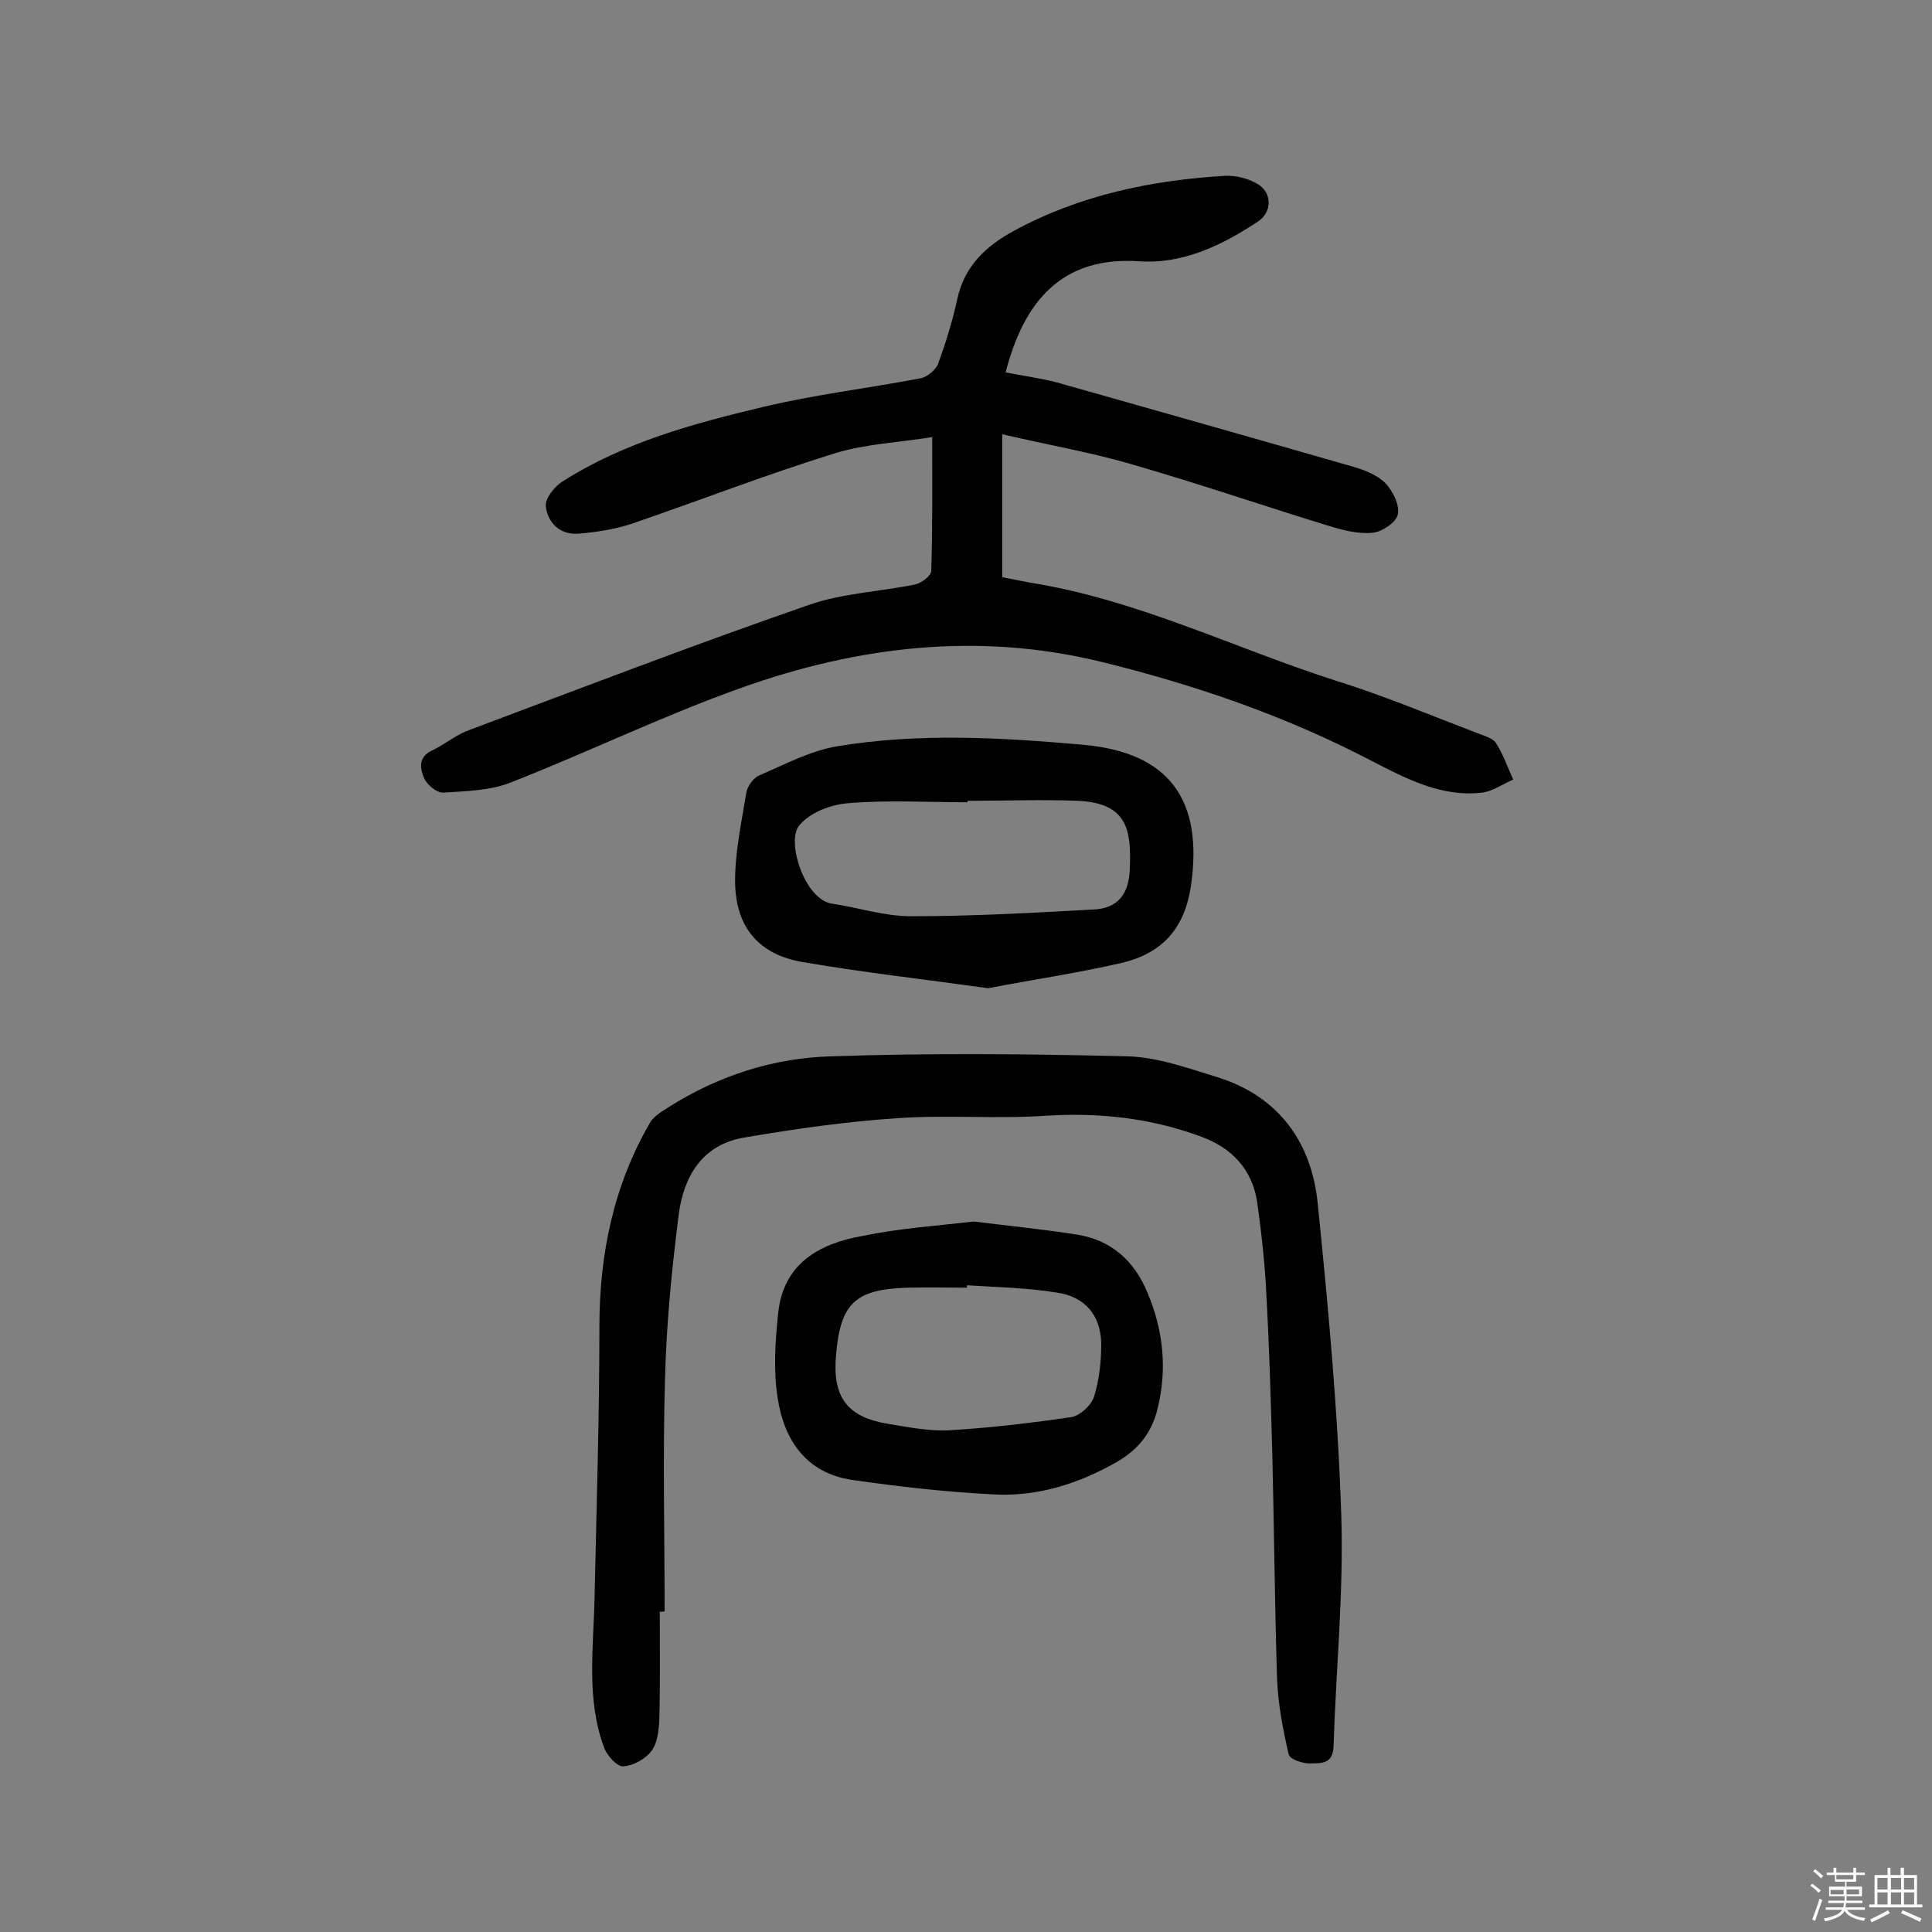
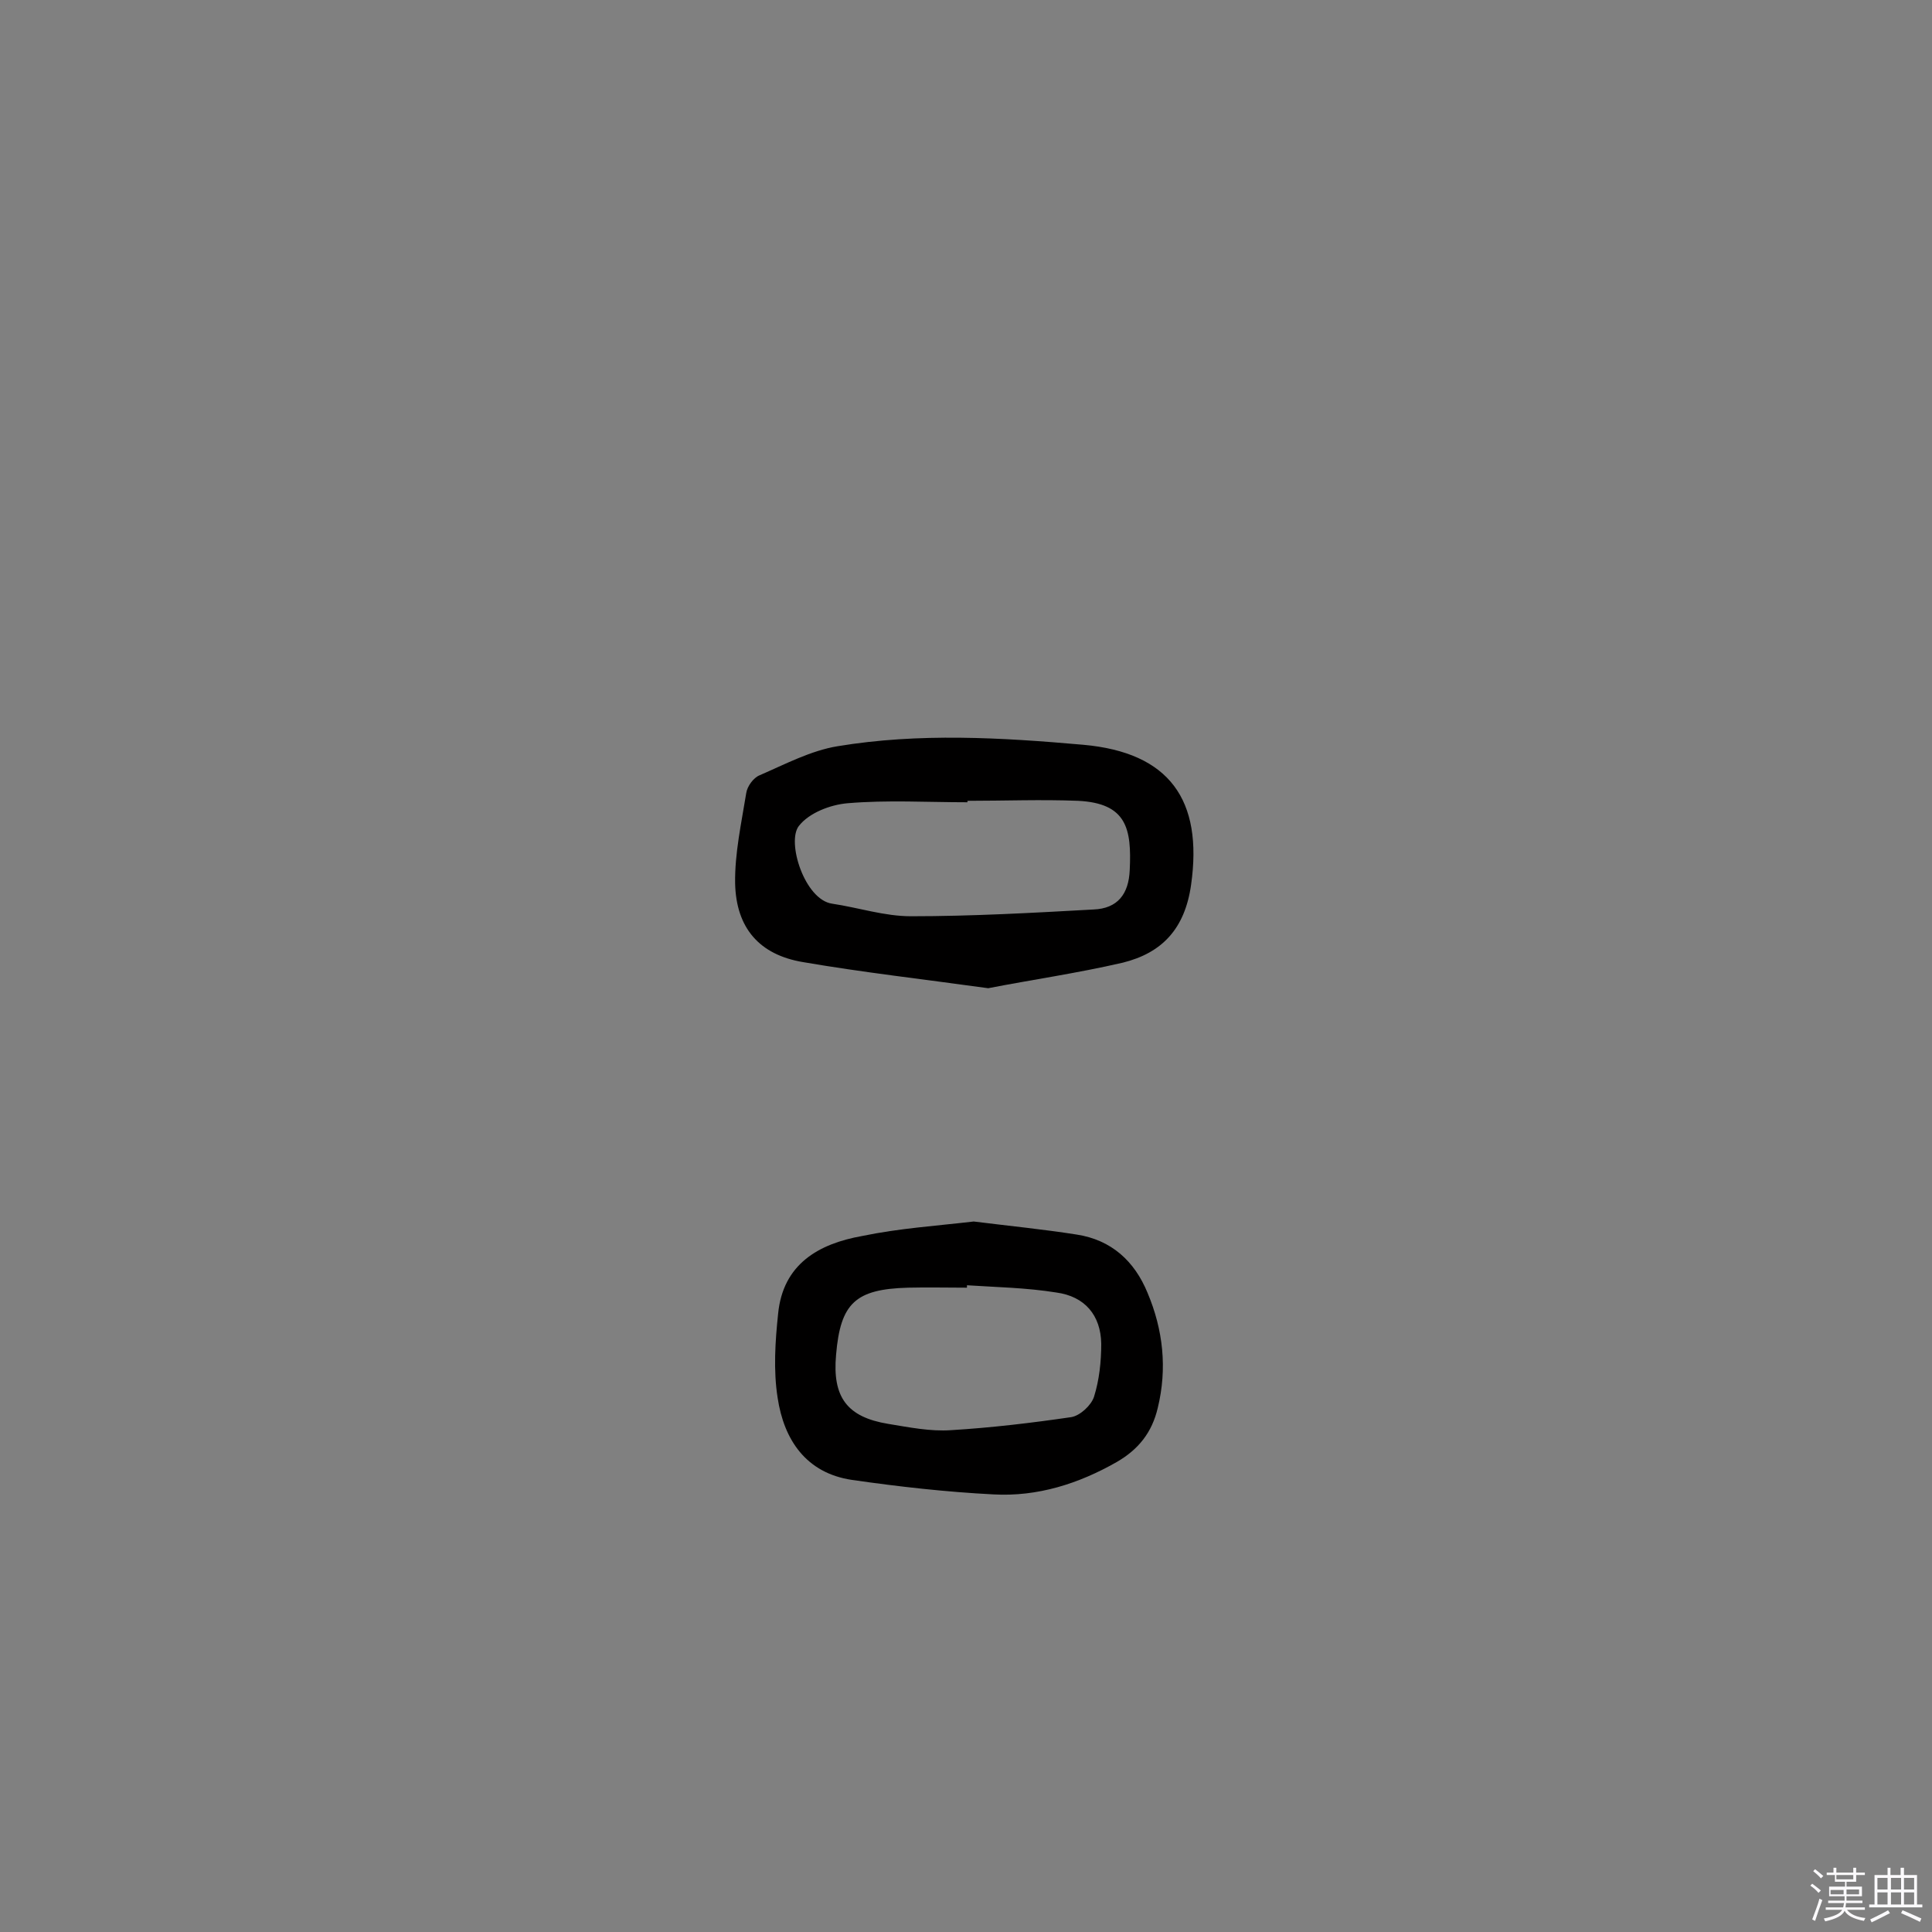
<svg xmlns="http://www.w3.org/2000/svg" enable-background="new 0 0 400 400" viewBox="0 0 400 400">
  <rect x="0" y="0" width="400" height="400" fill="#808080" stroke="none" />
  <path d="m374.8 390.4.4-.4c.7.5 1.3 1 1.8 1.4l-.5.5c-.5-.6-1.1-1.1-1.7-1.5zm1 7.3-.6-.3c.5-1.4 1.1-2.8 1.5-4.3.2.1.4.2.6.3-.5 1.3-1 2.8-1.5 4.3zm-.4-10.3.4-.4c.4.3 1 .8 1.7 1.4l-.5.5c-.4-.5-1-1-1.6-1.5zm2.5.3h1.7v-1h.6v1h3.5v-1h.6v1h1.8v.5h-1.8v1.4h-2v1h3.2v2h-3.2v.9h3.3v.5h-3.4c0 .3-.1.6-.1.9h4v.5h-3.7c.7.9 1.9 1.5 3.8 1.7-.1.2-.2.4-.3.6-2.1-.4-3.5-1.1-4-2.1-.4 1-1.8 1.7-4 2.2-.1-.2-.2-.4-.3-.6 2.1-.4 3.4-1 3.8-1.8h-3.4v-.5h3.6c.1-.3.1-.6.2-.9h-3.3v-.5h3.4c0-.3 0-.6 0-.9h-3.2v-2h3.3v-1h-2.1v-1.4h-1.7v-.5zm1.1 3.5v1h2.7c0-.3 0-.4 0-.4 0-.1 0-.2 0-.2 0-.1 0-.2 0-.3h-2.7zm1.2-3v.9h3.5v-.9zm4.7 3h-2.6v.6.4h2.6z" fill="#fbfafc" />
  <path d="m393.6 386.7h.6v1.5h2.7v6.1h1.1v.6h-11v-.6h1.1v-6.1h2.7v-1.5h.6v1.5h2.1v-1.5zm-2.7 8.8.4.6c-1.2.6-2.5 1.3-3.8 1.9-.1-.2-.2-.4-.3-.6 1.2-.6 2.5-1.2 3.7-1.9zm-2.2-6.7v2.4h2.1v-2.4zm0 3v2.5h2.1v-2.5zm2.8-3v2.4h2.1v-2.4zm0 3v2.5h2.1v-2.5zm6 6.1c-1.4-.7-2.7-1.3-3.9-1.8l.3-.6c1.5.6 2.7 1.2 3.9 1.7zm-1.2-9.1h-2.1v2.4h2.1zm-2.1 3v2.5h2.1v-2.5z" fill="#fbfafc" />
  <g fill="#010000">
-     <path d="m207.5 89.9v29.6c1.6.3 3.6.7 5.6 1.1 22.3 3.5 42.4 13.6 63.7 20.4 9.9 3.1 19.4 7.1 29.1 10.8 1.3.5 3.1 1 3.8 2 1.5 2.3 2.4 5 3.6 7.6-2.1.9-4.2 2.4-6.4 2.7-8.3 1-15.6-2.8-22.6-6.4-17.9-9.4-36.8-15.9-56.4-20.7-25.4-6.2-50.3-3.2-74.4 5.4-16.3 5.8-31.9 13.4-48 19.7-4.2 1.6-9.1 1.7-13.7 2-1.3.1-3.4-1.6-4-3-.8-1.9-1.3-4.3 1.6-5.7 2.6-1.2 4.9-3.2 7.6-4.2 23.5-8.8 46.9-17.8 70.6-26 6.9-2.4 14.6-2.7 21.9-4.2 1.3-.3 3.3-1.8 3.3-2.8.3-8.7.2-17.5.2-27.7-6.9 1.1-13.7 1.4-20 3.3-14.2 4.4-28.1 9.8-42.1 14.6-3.6 1.2-7.5 1.8-11.3 2.1-3.8.2-6.3-2.4-6.6-5.8-.1-1.6 1.9-4.1 3.6-5.1 12.6-8 26.9-11.9 41.2-15.3 10.8-2.6 21.9-3.9 32.9-6 1.3-.3 3-1.7 3.5-2.9 1.6-4.4 3-8.9 4-13.5 1.5-6.9 6-11 11.7-14.1 13.6-7.4 28.5-10.5 43.8-11.4 2.1-.1 4.6.5 6.5 1.6 3.2 1.7 3.3 5.9.2 7.9-7.4 4.9-15.5 8.8-24.5 8.2-16.1-1.1-23.9 8.3-27.7 23 3.6.7 7.2 1.2 10.7 2.1 20.5 5.8 41 11.6 61.5 17.5 2.3.7 4.8 1.7 6.4 3.3 1.6 1.7 3 4.5 2.6 6.5-.3 1.6-3.2 3.6-5.2 3.8-2.9.3-6.1-.5-9-1.4-13.4-4.1-26.8-8.7-40.3-12.6-8.7-2.6-17.6-4.1-27.4-6.4z" />
-     <path d="m136.6 333.7c0 7.5.1 14.9-.1 22.4-.1 2.2-.4 4.8-1.6 6.4-1.3 1.7-3.8 3.1-5.9 3.2-1.2.1-3.3-2.2-3.9-3.8-3.8-10.2-2.2-20.8-2-31.3.4-18.6 1-37.3 1-55.9 0-15 2.9-29.2 10.5-42.3.8-1.3 2.3-2.2 3.7-3.1 10.4-6.6 21.9-10.3 33.9-10.6 20.4-.7 40.8-.5 61.3 0 6.3.2 12.6 2.5 18.8 4.4 12.5 4 19.2 13.4 20.5 25.9 2.2 21.6 4.2 43.2 4.9 64.9.5 15.8-1.1 31.7-1.6 47.6-.1 4-2.9 3.5-5 3.6-1.5 0-4.1-.9-4.3-1.9-1.2-5.2-2.2-10.4-2.4-15.7-.5-15.7-.6-31.4-1-47.1-.3-10.7-.6-21.4-1.2-32.1-.3-6.5-1-12.9-1.9-19.3-1-6.9-5.3-11.4-11.7-13.7-10.3-3.8-20.9-5-32-4.3-10.2.7-20.5-.2-30.7.5-10.6.7-21.2 2.2-31.7 4-8.8 1.4-12.7 8.1-13.7 16.1-1.4 11.1-2.5 22.2-2.8 33.3-.5 16.2-.1 32.4-.1 48.7-.3.1-.7.1-1 .1z" />
    <path d="m204.6 204.6c-13.7-1.9-26.1-3.3-38.3-5.4-9.1-1.5-13.9-7.1-14.1-16.3-.1-6.2 1.3-12.5 2.3-18.7.2-1.4 1.5-3.2 2.8-3.7 5.3-2.3 10.6-5.1 16.1-6 16.9-2.8 33.9-1.8 50.9-.3 17.8 1.6 24.8 11.4 22.3 29-1.3 9.2-6.1 14.1-14.1 16.1-9.5 2.2-19.2 3.6-27.9 5.3zm-4.3-38.8v.3c-8.3 0-16.6-.5-24.8.2-3.6.3-8 2-10.1 4.7-2.6 3.3 1.2 15.3 6.9 16.1 5.4.8 10.8 2.6 16.3 2.6 12.6 0 25.2-.7 37.8-1.4 5-.2 7.3-3.2 7.5-8.2.4-8.5-.6-13.8-10.7-14.3-7.6-.3-15.3 0-22.9 0z" />
    <path d="m201.6 252.9c7.2.9 14.3 1.6 21.3 2.7 7.2 1.1 12 5.5 14.7 12.1 3.2 7.6 4.1 15.6 2.1 23.8-1.2 5.1-4 8.6-8.5 11.2-7.9 4.5-16.4 7.2-25.5 6.7-9.8-.5-19.6-1.6-29.3-3-9.5-1.4-14.1-8.3-15.4-17-.9-5.7-.5-11.7.1-17.4 1-10.3 8.4-14.5 17.4-16.1 7.7-1.6 15.4-2.1 23.1-3zm-1.4 13.2v.5c-4.1 0-8.1-.1-12.2 0-10.9.3-14 3.2-14.9 13.9-.8 8.8 2.3 12.9 10.8 14.3 4.3.7 8.7 1.6 13 1.3 8.3-.5 16.7-1.5 24.9-2.7 1.8-.3 4.1-2.4 4.7-4.2 1.1-3.5 1.5-7.3 1.5-11-.1-5.9-3.4-9.8-9.3-10.6-6.2-1-12.4-1.1-18.5-1.5z" />
  </g>
</svg>